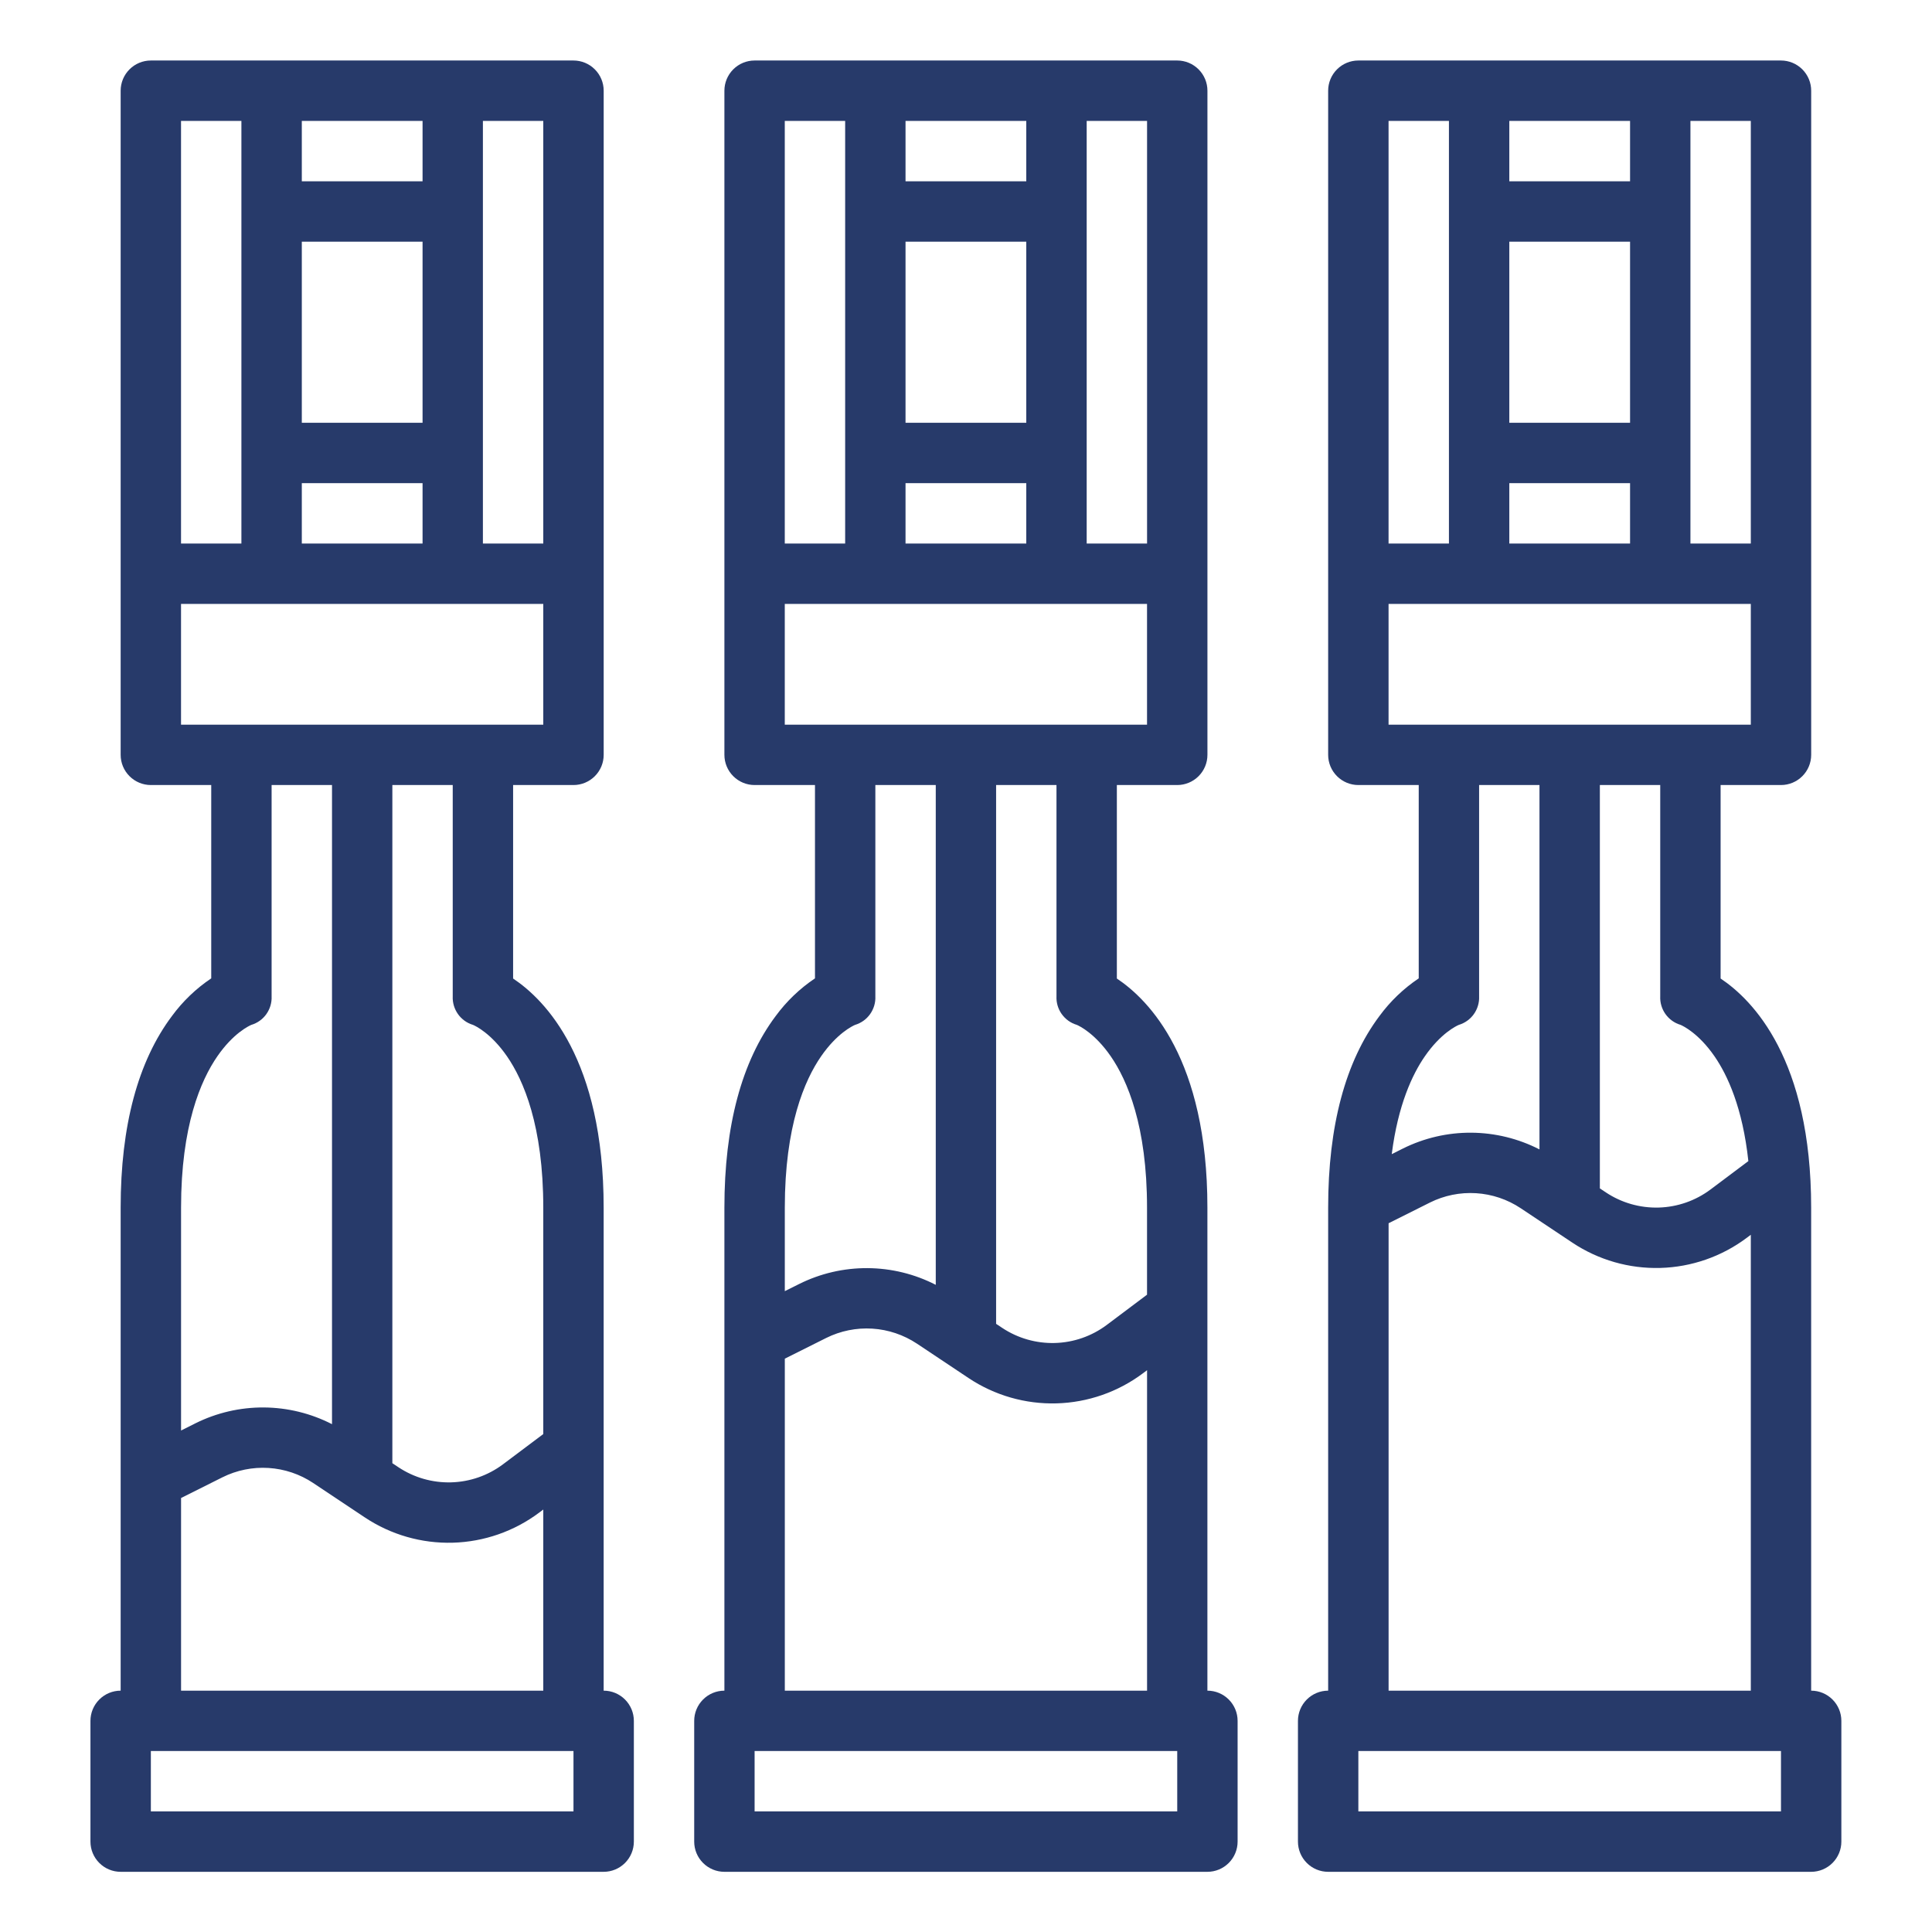
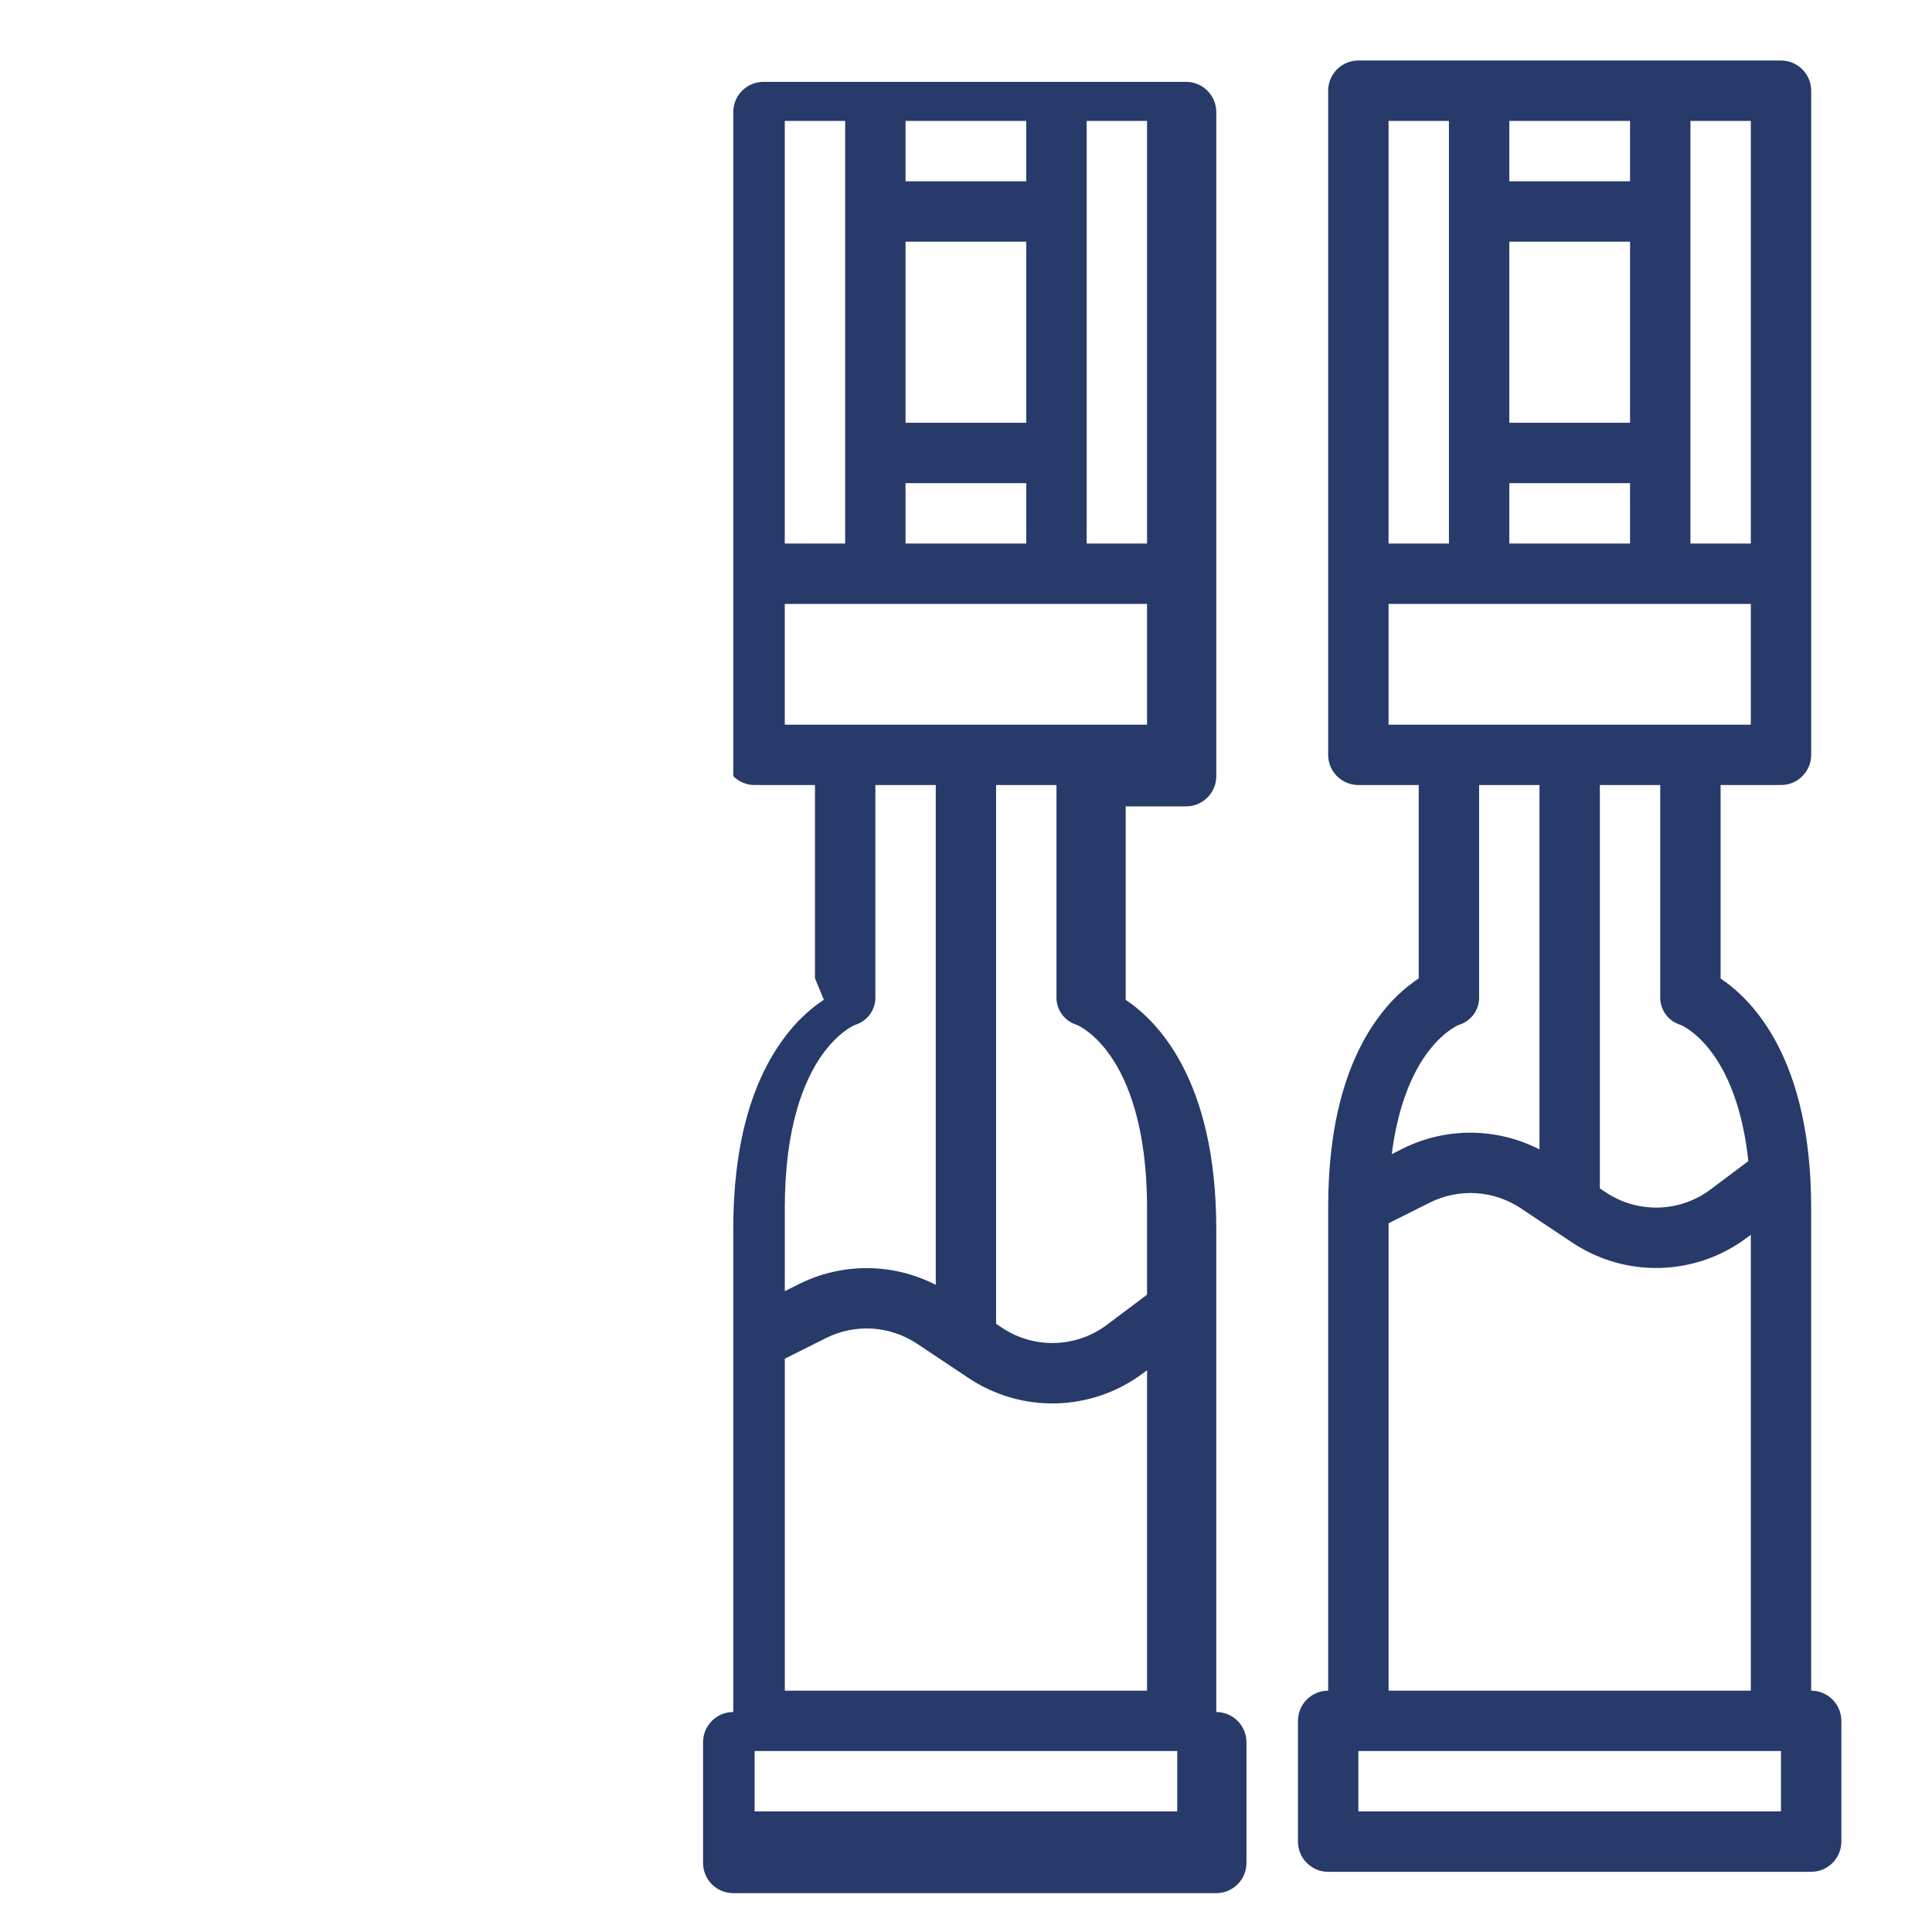
<svg xmlns="http://www.w3.org/2000/svg" id="SVGDoc" width="60" height="60" version="1.1" viewBox="0 0 60 60">
  <defs />
  <desc>Generated with Avocode.</desc>
  <g>
    <g>
      <title>bottling 1</title>
      <g>
        <title>Background</title>
      </g>
      <g>
        <title>Vector</title>
-         <path d="M6.56,30.384v-6.004h-1.875c-0.249,0 -0.487,-0.099 -0.663,-0.275c-0.176,-0.176 -0.275,-0.414 -0.275,-0.663v-20.625c0,-0.249 0.099,-0.487 0.275,-0.663c0.176,-0.176 0.414,-0.275 0.663,-0.275h13.125c0.249,0 0.487,0.099 0.663,0.275c0.176,0.176 0.275,0.414 0.275,0.663v20.625c0,0.249 -0.099,0.487 -0.275,0.663c-0.176,0.176 -0.414,0.275 -0.663,0.275h-1.875v6.009c1.001,0.667 2.812,2.509 2.812,7.116v15c0.249,0 0.487,0.099 0.663,0.275c0.176,0.176 0.275,0.414 0.275,0.663v3.75c0,0.249 -0.099,0.487 -0.275,0.663c-0.176,0.176 -0.414,0.275 -0.663,0.275h-15c-0.249,0 -0.487,-0.099 -0.663,-0.275c-0.176,-0.176 -0.275,-0.414 -0.275,-0.663v-3.75c0,-0.249 0.099,-0.487 0.275,-0.663c0.176,-0.176 0.414,-0.275 0.663,-0.275v-15c0,-2.54 0.536,-4.543 1.594,-5.953c0.336,-0.457 0.748,-0.852 1.219,-1.168zM17.81,54.38h-13.125v1.875h13.125zM16.872,52.505v-5.625l-0.128,0.096c-0.776,0.581 -1.713,0.907 -2.682,0.934c-0.969,0.027 -1.923,-0.247 -2.73,-0.784l-1.607,-1.071c-0.413,-0.275 -0.891,-0.435 -1.385,-0.466c-0.495,-0.031 -0.989,0.069 -1.432,0.29l-1.285,0.643v5.983zM14.223,31.494c-0.114,-0.161 -0.172,-0.355 -0.163,-0.552v-6.562h-1.875v21.061l0.188,0.125c0.484,0.322 1.057,0.486 1.638,0.47c0.582,-0.016 1.144,-0.212 1.609,-0.56l1.252,-0.94v-7.031c0,-2.539 -0.614,-3.959 -1.128,-4.702c-0.493,-0.712 -0.974,-0.94 -1.053,-0.974c-0.189,-0.056 -0.354,-0.174 -0.468,-0.335zM16.872,3.755h-1.875v13.125h1.875zM13.123,16.88v-1.875h-3.75v1.875zM13.123,7.505h-3.75v5.625h3.75zM13.123,3.755h-3.75v1.875h3.75zM5.622,16.88h1.875v-13.125h-1.875zM5.622,22.505h11.25v-3.75h-11.25zM8.435,24.38v6.562c0.009,0.197 -0.049,0.391 -0.163,0.552c-0.114,0.161 -0.279,0.278 -0.468,0.335c-0.079,0.034 -0.561,0.262 -1.053,0.974c-0.515,0.744 -1.128,2.163 -1.128,4.702v6.921l0.447,-0.224c0.659,-0.328 1.387,-0.497 2.124,-0.492c0.737,0.005 1.462,0.183 2.117,0.519v-19.849z" fill="#273a6a" fill-opacity="1" />
      </g>
      <g>
        <title>Vector</title>
-         <path d="M25.31,30.384v-6.004h-1.875c-0.249,0 -0.487,-0.099 -0.663,-0.275c-0.176,-0.176 -0.275,-0.414 -0.275,-0.663v-20.625c0,-0.249 0.099,-0.487 0.275,-0.663c0.176,-0.176 0.414,-0.275 0.663,-0.275h13.125c0.249,0 0.487,0.099 0.663,0.275c0.176,0.176 0.275,0.414 0.275,0.663v20.625c0,0.249 -0.099,0.487 -0.275,0.663c-0.176,0.176 -0.414,0.275 -0.663,0.275h-1.875v6.009c1.001,0.667 2.812,2.509 2.812,7.116v15c0.249,0 0.487,0.099 0.663,0.275c0.176,0.176 0.275,0.414 0.275,0.663v3.75c0,0.249 -0.099,0.487 -0.275,0.663c-0.176,0.176 -0.414,0.275 -0.663,0.275h-15c-0.249,0 -0.487,-0.099 -0.663,-0.275c-0.176,-0.176 -0.275,-0.414 -0.275,-0.663v-3.75c0,-0.249 0.099,-0.487 0.275,-0.663c0.176,-0.176 0.414,-0.275 0.663,-0.275v-15c0,-2.54 0.536,-4.543 1.594,-5.953c0.336,-0.457 0.748,-0.852 1.219,-1.168zM36.56,54.38h-13.125v1.875h13.125zM35.623,52.505v-9.952l-0.128,0.096c-0.776,0.581 -1.713,0.907 -2.682,0.934c-0.969,0.027 -1.923,-0.247 -2.73,-0.784l-1.607,-1.071c-0.413,-0.274 -0.891,-0.435 -1.385,-0.466c-0.495,-0.031 -0.989,0.069 -1.433,0.29l-1.285,0.643v10.31zM32.973,31.494c-0.114,-0.161 -0.172,-0.355 -0.163,-0.552v-6.562h-1.875v16.733l0.188,0.125c0.484,0.322 1.057,0.486 1.638,0.47c0.582,-0.016 1.144,-0.212 1.609,-0.56l1.252,-0.94v-2.704c0,-2.539 -0.614,-3.959 -1.128,-4.702c-0.493,-0.712 -0.974,-0.94 -1.053,-0.974c-0.189,-0.056 -0.354,-0.174 -0.468,-0.335zM35.623,3.755h-1.875v13.125h1.875zM31.872,16.88v-1.875h-3.75v1.875zM31.872,7.505h-3.75v5.625h3.75zM31.872,3.755h-3.75v1.875h3.75zM24.372,16.88h1.875v-13.125h-1.875zM24.372,22.505h11.25v-3.75h-11.25zM27.185,24.38v6.562c0.009,0.197 -0.049,0.391 -0.163,0.552c-0.114,0.161 -0.279,0.278 -0.468,0.335c-0.079,0.034 -0.561,0.262 -1.053,0.974c-0.515,0.744 -1.128,2.163 -1.128,4.702v2.593l0.447,-0.223c0.659,-0.328 1.387,-0.497 2.124,-0.492c0.737,0.005 1.462,0.182 2.117,0.519v-15.522z" fill="#273a6a" fill-opacity="1" />
+         <path d="M25.31,30.384v-6.004h-1.875c-0.249,0 -0.487,-0.099 -0.663,-0.275v-20.625c0,-0.249 0.099,-0.487 0.275,-0.663c0.176,-0.176 0.414,-0.275 0.663,-0.275h13.125c0.249,0 0.487,0.099 0.663,0.275c0.176,0.176 0.275,0.414 0.275,0.663v20.625c0,0.249 -0.099,0.487 -0.275,0.663c-0.176,0.176 -0.414,0.275 -0.663,0.275h-1.875v6.009c1.001,0.667 2.812,2.509 2.812,7.116v15c0.249,0 0.487,0.099 0.663,0.275c0.176,0.176 0.275,0.414 0.275,0.663v3.75c0,0.249 -0.099,0.487 -0.275,0.663c-0.176,0.176 -0.414,0.275 -0.663,0.275h-15c-0.249,0 -0.487,-0.099 -0.663,-0.275c-0.176,-0.176 -0.275,-0.414 -0.275,-0.663v-3.75c0,-0.249 0.099,-0.487 0.275,-0.663c0.176,-0.176 0.414,-0.275 0.663,-0.275v-15c0,-2.54 0.536,-4.543 1.594,-5.953c0.336,-0.457 0.748,-0.852 1.219,-1.168zM36.56,54.38h-13.125v1.875h13.125zM35.623,52.505v-9.952l-0.128,0.096c-0.776,0.581 -1.713,0.907 -2.682,0.934c-0.969,0.027 -1.923,-0.247 -2.73,-0.784l-1.607,-1.071c-0.413,-0.274 -0.891,-0.435 -1.385,-0.466c-0.495,-0.031 -0.989,0.069 -1.433,0.29l-1.285,0.643v10.31zM32.973,31.494c-0.114,-0.161 -0.172,-0.355 -0.163,-0.552v-6.562h-1.875v16.733l0.188,0.125c0.484,0.322 1.057,0.486 1.638,0.47c0.582,-0.016 1.144,-0.212 1.609,-0.56l1.252,-0.94v-2.704c0,-2.539 -0.614,-3.959 -1.128,-4.702c-0.493,-0.712 -0.974,-0.94 -1.053,-0.974c-0.189,-0.056 -0.354,-0.174 -0.468,-0.335zM35.623,3.755h-1.875v13.125h1.875zM31.872,16.88v-1.875h-3.75v1.875zM31.872,7.505h-3.75v5.625h3.75zM31.872,3.755h-3.75v1.875h3.75zM24.372,16.88h1.875v-13.125h-1.875zM24.372,22.505h11.25v-3.75h-11.25zM27.185,24.38v6.562c0.009,0.197 -0.049,0.391 -0.163,0.552c-0.114,0.161 -0.279,0.278 -0.468,0.335c-0.079,0.034 -0.561,0.262 -1.053,0.974c-0.515,0.744 -1.128,2.163 -1.128,4.702v2.593l0.447,-0.223c0.659,-0.328 1.387,-0.497 2.124,-0.492c0.737,0.005 1.462,0.182 2.117,0.519v-15.522z" fill="#273a6a" fill-opacity="1" />
      </g>
      <g>
        <title>Vector</title>
        <path d="M44.06,30.384v-6.004h-1.875c-0.249,0 -0.487,-0.099 -0.663,-0.275c-0.176,-0.176 -0.275,-0.414 -0.275,-0.663v-20.625c0,-0.249 0.099,-0.487 0.275,-0.663c0.176,-0.176 0.414,-0.275 0.663,-0.275h13.125c0.249,0 0.487,0.099 0.663,0.275c0.176,0.176 0.275,0.414 0.275,0.663v20.625c0,0.249 -0.099,0.487 -0.275,0.663c-0.176,0.176 -0.414,0.275 -0.663,0.275h-1.875v6.009c1.001,0.667 2.812,2.509 2.812,7.116v15c0.249,0 0.487,0.099 0.663,0.275c0.176,0.176 0.275,0.414 0.275,0.663v3.75c0,0.249 -0.099,0.487 -0.275,0.663c-0.176,0.176 -0.414,0.275 -0.663,0.275h-15c-0.249,0 -0.487,-0.099 -0.663,-0.275c-0.176,-0.176 -0.275,-0.414 -0.275,-0.663v-3.75c0,-0.249 0.099,-0.487 0.275,-0.663c0.176,-0.176 0.414,-0.275 0.663,-0.275v-15c0,-2.54 0.536,-4.543 1.594,-5.953c0.336,-0.457 0.748,-0.852 1.219,-1.168zM55.31,54.38h-13.125v1.875h13.125zM54.373,52.505v-14.158l-0.128,0.096c-0.776,0.581 -1.713,0.907 -2.682,0.934c-0.969,0.027 -1.923,-0.247 -2.73,-0.784l-1.607,-1.071c-0.413,-0.275 -0.891,-0.435 -1.385,-0.466c-0.495,-0.031 -0.989,0.069 -1.432,0.29l-1.285,0.643v14.516zM51.723,31.494c-0.114,-0.161 -0.172,-0.355 -0.163,-0.552v-6.562h-1.875v12.527l0.188,0.125c0.484,0.322 1.057,0.486 1.638,0.47c0.581,-0.016 1.144,-0.212 1.609,-0.56l1.177,-0.883c-0.178,-1.654 -0.646,-2.668 -1.053,-3.257c-0.493,-0.712 -0.974,-0.94 -1.053,-0.974c-0.189,-0.056 -0.354,-0.174 -0.468,-0.335zM54.373,3.755h-1.875v13.125h1.875zM50.623,16.88v-1.875h-3.75v1.875zM50.623,7.505h-3.75v5.625h3.75zM50.623,3.755h-3.75v1.875h3.75zM43.123,16.88h1.875v-13.125h-1.875zM43.123,22.505h11.25v-3.75h-11.25zM45.935,24.38v6.562c0.009,0.197 -0.049,0.391 -0.163,0.552c-0.114,0.161 -0.279,0.278 -0.468,0.335c-0.079,0.034 -0.561,0.262 -1.053,0.974c-0.389,0.562 -0.835,1.513 -1.029,3.04l0.347,-0.174c0.659,-0.328 1.387,-0.497 2.124,-0.492c0.737,0.005 1.462,0.183 2.117,0.519v-11.316z" fill="#273a6a" fill-opacity="1" />
      </g>
    </g>
  </g>
</svg>